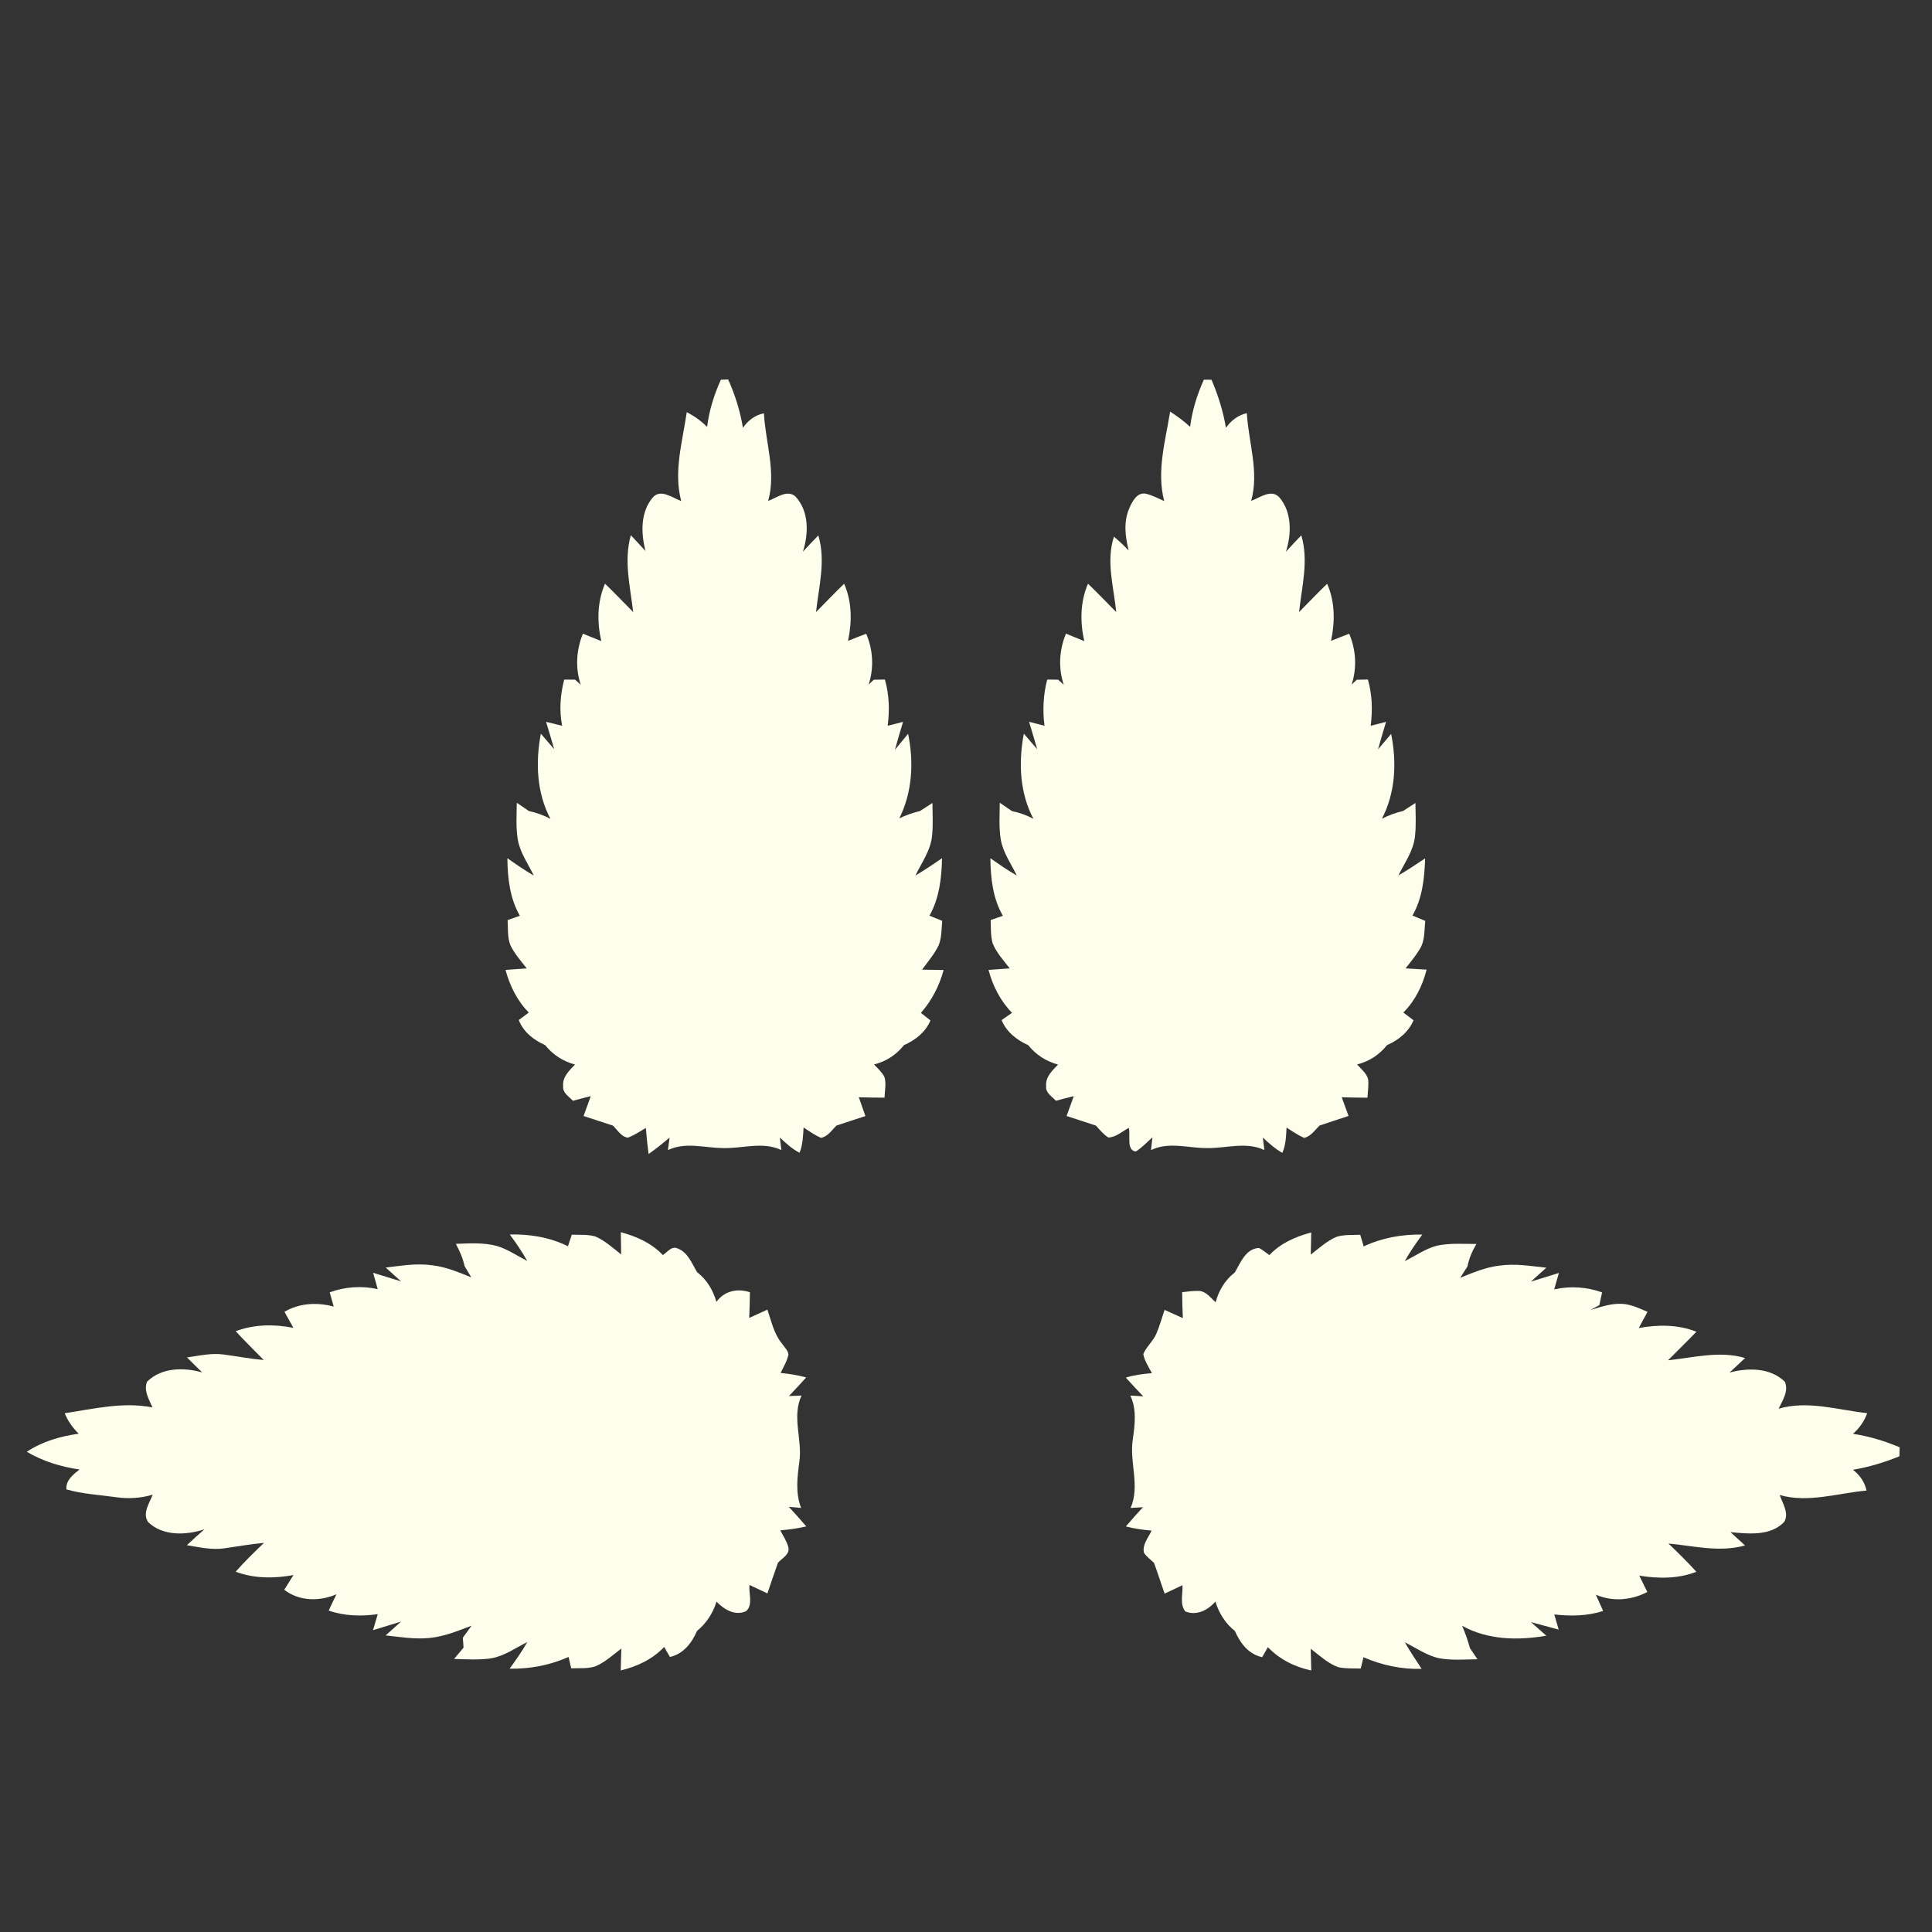
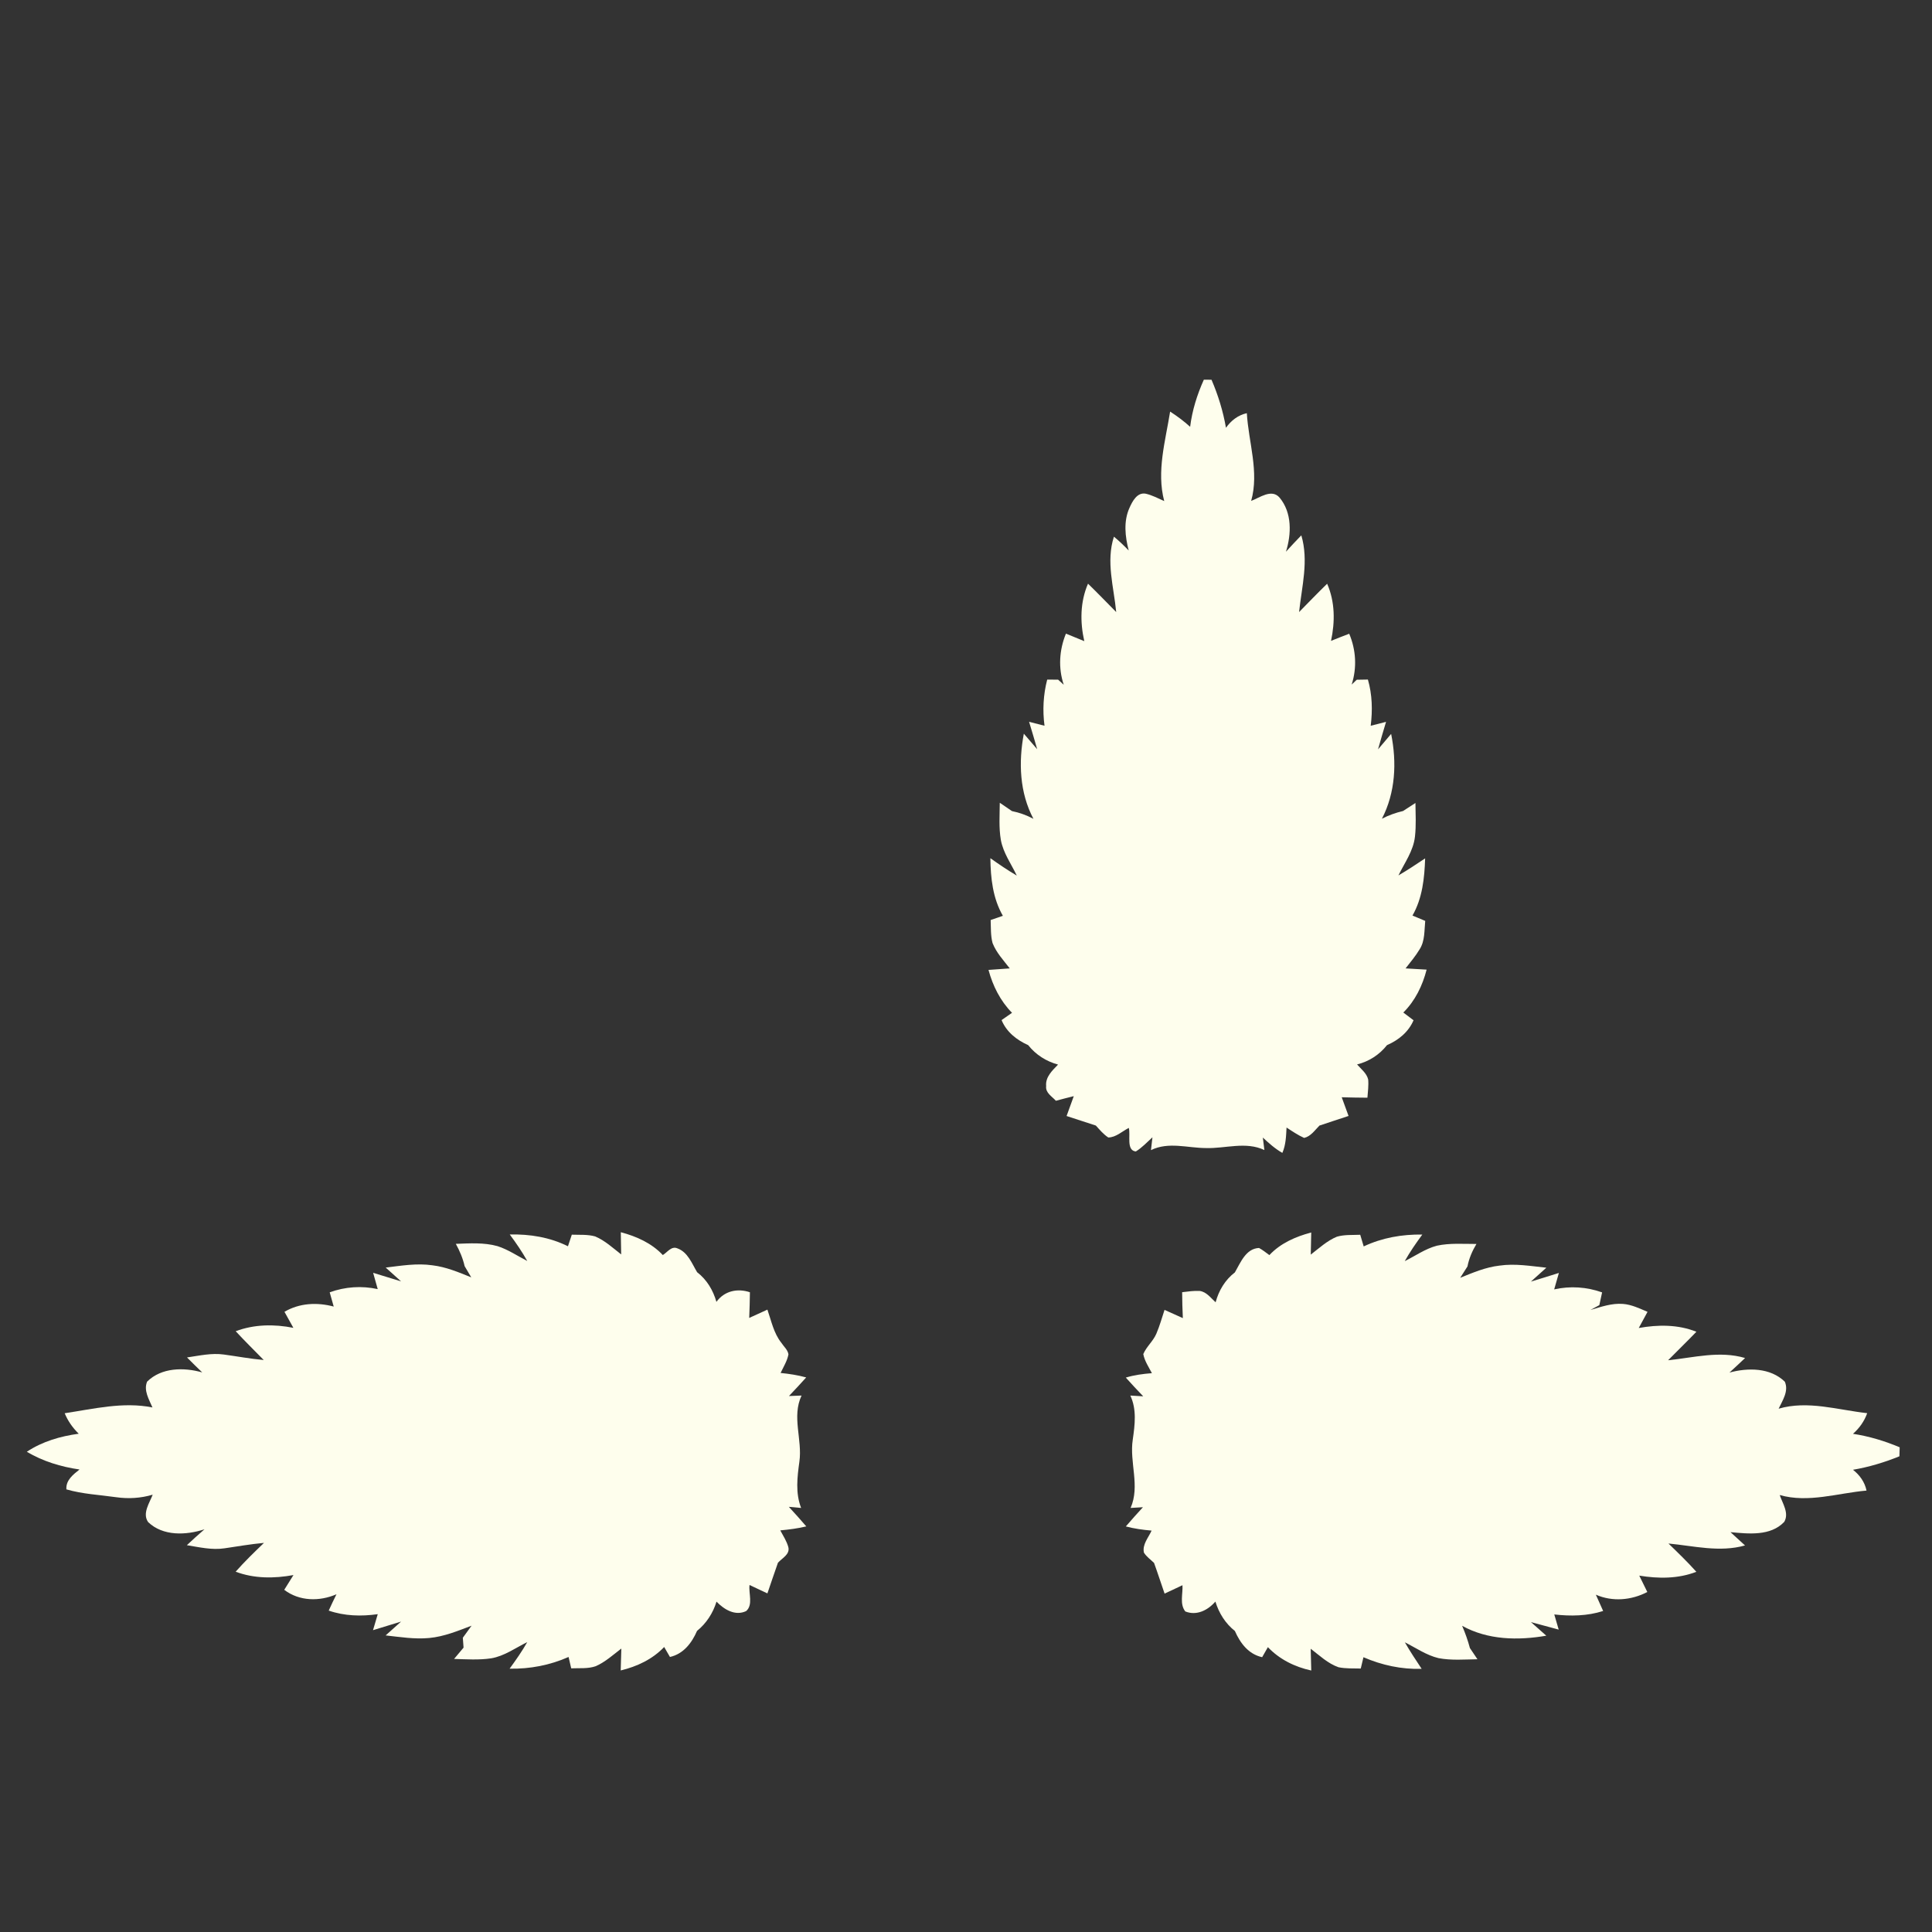
<svg xmlns="http://www.w3.org/2000/svg" xmlns:ns1="http://sodipodi.sourceforge.net/DTD/sodipodi-0.dtd" xmlns:ns2="http://www.inkscape.org/namespaces/inkscape" width="612pt" height="612pt" viewBox="0 0 612 612" version="1.1" id="svg14" ns1:docname="favitrans.svg" ns2:version="1.2 (dc2aedaf03, 2022-05-15)">
  <rect x="0" y="0" width="612" height="612" fill="#333333" stroke="none" />
  <defs id="defs18" />
  <ns1:namedview id="namedview16" pagecolor="#ffffff" bordercolor="#000000" borderopacity="0.25" ns2:showpageshadow="2" ns2:pageopacity="0.0" ns2:pagecheckerboard="0" ns2:deskcolor="#d1d1d1" ns2:document-units="pt" showgrid="false" ns2:zoom="1.0563725" ns2:cx="408" ns2:cy="483.73086" ns2:window-width="1920" ns2:window-height="1017" ns2:window-x="3432" ns2:window-y="-8" ns2:window-maximized="1" ns2:current-layer="svg14" />
  <g id="#fefeedff">
-     <path fill="#fefeed" opacity="1.00" d=" M 228.35 120.29 C 228.93 120.27 230.08 120.21 230.65 120.19 C 232.87 125.08 234.45 130.23 235.35 135.51 C 236.95 133.19 239.17 131.46 241.99 130.93 C 242.48 140.17 245.92 149.48 243.33 158.67 C 245.93 157.78 249.19 155.03 251.87 157.17 C 256.33 161.80 256.18 168.98 254.34 174.76 C 255.94 173.01 257.58 171.30 259.23 169.60 C 261.63 177.66 259.37 185.80 258.50 193.88 C 261.47 190.89 264.37 187.84 267.40 184.91 C 269.90 190.64 269.93 196.98 268.63 203.01 C 270.54 202.23 272.46 201.48 274.39 200.76 C 276.57 205.89 276.88 211.54 275.16 216.85 C 275.57 216.47 276.38 215.70 276.79 215.32 C 277.67 215.30 279.43 215.28 280.31 215.26 C 281.69 220.02 281.82 225.00 281.20 229.90 C 282.82 229.49 284.44 229.08 286.06 228.66 C 285.18 231.60 284.31 234.54 283.49 237.49 C 284.88 235.81 286.27 234.13 287.66 232.44 C 289.51 241.43 289.01 250.92 284.88 259.23 C 286.97 258.21 289.18 257.46 291.44 256.90 C 292.76 256.07 294.06 255.21 295.37 254.36 C 295.41 257.91 295.62 261.48 295.22 265.02 C 294.72 269.55 291.90 273.32 289.99 277.33 C 292.87 275.62 295.65 273.76 298.41 271.86 C 298.27 278.12 297.56 284.51 294.43 290.06 C 295.78 290.60 297.12 291.14 298.47 291.70 C 298.22 294.26 298.33 296.94 297.37 299.38 C 296.02 302.23 293.92 304.63 292.08 307.16 C 294.35 307.18 296.63 307.22 298.91 307.27 C 297.56 312.28 295.15 316.94 291.72 320.85 C 292.73 321.64 293.74 322.44 294.75 323.25 C 293.15 326.97 289.99 329.47 286.36 331.06 C 283.96 334.12 280.65 336.25 276.87 337.19 C 278.03 338.41 279.32 339.58 280.14 341.08 C 280.82 343.22 280.25 345.51 280.19 347.71 C 277.47 347.71 274.76 347.65 272.05 347.58 C 272.75 349.56 273.46 351.55 274.14 353.54 C 271.08 354.55 268.00 355.52 264.95 356.55 C 263.48 358.00 262.23 360.04 260.05 360.44 C 258.09 359.56 256.33 358.34 254.56 357.16 C 254.36 359.86 254.34 362.62 253.27 365.16 C 250.91 363.96 248.95 362.14 247.03 360.34 C 247.16 361.33 247.40 363.32 247.52 364.31 C 241.61 361.50 235.19 363.87 229.00 363.67 C 223.18 363.64 217.12 361.62 211.57 364.33 C 211.71 363.33 211.97 361.34 212.10 360.35 C 209.96 362.18 207.76 363.94 205.45 365.56 C 205.08 362.81 204.80 360.06 204.59 357.31 C 202.73 358.38 200.94 359.61 198.92 360.37 C 196.76 360.15 195.60 357.90 194.14 356.55 C 191.05 355.52 187.95 354.54 184.86 353.52 C 185.60 351.42 186.37 349.32 187.14 347.23 C 185.25 347.70 183.36 348.18 181.48 348.70 C 180.25 347.33 178.16 346.22 178.39 344.09 C 178.09 341.18 180.33 339.12 182.14 337.22 C 178.40 336.22 175.11 334.10 172.69 331.07 C 169.05 329.43 165.80 326.94 164.33 323.11 C 165.38 322.31 166.44 321.53 167.50 320.74 C 163.82 317.01 161.49 312.25 160.13 307.24 C 162.37 307.06 164.61 306.90 166.86 306.76 C 165.00 304.39 162.97 302.11 161.66 299.38 C 160.69 296.87 160.96 294.10 160.80 291.46 C 162.09 291.00 163.38 290.55 164.68 290.09 C 161.48 284.55 160.80 278.13 160.72 271.85 C 163.44 273.79 166.21 275.66 169.09 277.37 C 167.32 273.65 164.78 270.18 164.04 266.05 C 163.37 262.16 163.67 258.20 163.70 254.29 C 164.97 255.17 166.24 256.05 167.53 256.91 C 169.92 257.42 172.22 258.24 174.37 259.39 C 169.96 251.10 169.62 241.47 171.32 232.40 C 172.72 234.04 174.13 235.68 175.54 237.31 C 174.72 234.41 173.86 231.53 172.98 228.65 C 174.68 229.08 176.37 229.49 178.07 229.91 C 177.11 225.04 177.47 220.07 178.72 215.28 C 179.58 215.28 181.31 215.29 182.18 215.29 C 182.62 215.69 183.51 216.50 183.96 216.91 C 182.18 211.58 182.55 205.92 184.64 200.73 C 186.59 201.50 188.53 202.28 190.47 203.08 C 189.09 197.03 189.16 190.65 191.65 184.89 C 194.68 187.83 197.60 190.88 200.58 193.88 C 199.63 185.79 197.54 177.61 199.83 169.53 C 201.39 171.18 202.93 172.84 204.46 174.52 C 203.05 168.94 202.81 162.33 206.71 157.67 C 209.19 154.64 213.05 157.74 215.79 158.71 C 213.29 149.40 216.22 139.84 217.54 130.57 C 219.93 131.77 222.10 133.34 223.99 135.23 C 224.64 130.05 226.19 125.03 228.35 120.29 Z" id="path5" />
    <path fill="#fefeed" opacity="1.00" d=" M 381.34 120.28 C 381.95 120.28 383.16 120.28 383.77 120.29 C 385.87 125.17 387.44 130.27 388.35 135.51 C 389.97 133.21 392.18 131.50 394.96 130.88 C 395.50 140.13 398.92 149.46 396.33 158.67 C 399.03 157.67 402.83 154.70 405.35 157.65 C 409.30 162.41 409.11 169.15 407.35 174.77 C 408.94 173.01 410.57 171.28 412.22 169.58 C 414.61 177.64 412.37 185.79 411.51 193.88 C 414.47 190.89 417.37 187.84 420.40 184.91 C 422.91 190.64 422.92 196.98 421.63 203.01 C 423.54 202.23 425.46 201.48 427.39 200.75 C 429.56 205.89 429.87 211.53 428.17 216.85 C 428.57 216.47 429.38 215.70 429.78 215.32 C 430.66 215.31 432.43 215.28 433.31 215.26 C 434.69 220.02 434.81 225.00 434.20 229.90 C 435.82 229.49 437.44 229.08 439.06 228.66 C 438.19 231.56 437.33 234.46 436.52 237.37 C 437.90 235.74 439.29 234.11 440.67 232.48 C 442.49 241.50 442.05 251.07 437.75 259.35 C 439.87 258.25 442.12 257.45 444.45 256.90 C 445.77 256.07 447.06 255.21 448.37 254.36 C 448.41 257.90 448.62 261.47 448.22 265.00 C 447.72 269.54 444.93 273.32 442.98 277.31 C 445.87 275.62 448.66 273.77 451.44 271.91 C 451.24 278.13 450.58 284.52 447.43 290.02 C 448.77 290.58 450.12 291.14 451.47 291.71 C 451.16 294.72 451.41 298.02 449.71 300.69 C 448.42 302.85 446.78 304.78 445.24 306.76 C 447.45 306.87 449.68 307.00 451.91 307.15 C 450.61 312.22 448.28 317.02 444.53 320.74 C 445.61 321.55 446.68 322.36 447.77 323.19 C 446.17 326.92 443.02 329.48 439.37 331.06 C 436.96 334.11 433.66 336.25 429.88 337.18 C 431.16 338.66 432.93 339.96 433.40 341.96 C 433.57 343.87 433.30 345.80 433.16 347.72 C 430.45 347.71 427.73 347.65 425.02 347.58 C 425.74 349.55 426.48 351.52 427.18 353.50 C 424.11 354.53 421.02 355.51 417.96 356.55 C 416.50 358.01 415.24 359.96 413.11 360.46 C 411.13 359.57 409.34 358.35 407.54 357.17 C 407.39 359.88 407.33 362.67 406.21 365.20 C 403.91 363.90 401.95 362.13 400.03 360.35 C 400.15 361.34 400.40 363.31 400.52 364.30 C 394.61 361.51 388.21 363.86 382.03 363.67 C 376.20 363.66 370.13 361.59 364.59 364.33 C 364.71 363.32 364.94 361.28 365.06 360.27 C 363.35 361.81 361.77 363.54 359.80 364.75 C 356.68 364.43 358.20 359.52 357.57 357.29 C 355.47 358.36 353.51 360.29 351.07 360.32 C 349.53 359.31 348.35 357.88 347.13 356.54 C 344.04 355.51 340.94 354.54 337.86 353.52 C 338.60 351.42 339.37 349.32 340.14 347.23 C 338.25 347.70 336.35 348.18 334.47 348.69 C 333.24 347.30 331.12 346.19 331.39 344.03 C 331.11 341.15 333.35 339.10 335.16 337.23 C 331.42 336.21 328.10 334.11 325.70 331.07 C 322.05 329.44 318.83 326.91 317.27 323.13 C 318.37 322.36 319.47 321.60 320.58 320.83 C 316.88 317.07 314.49 312.30 313.13 307.24 C 315.37 307.07 317.61 306.90 319.86 306.76 C 317.88 304.20 315.60 301.77 314.41 298.73 C 313.78 296.35 313.91 293.87 313.81 291.44 C 315.09 290.99 316.39 290.55 317.68 290.10 C 314.48 284.55 313.80 278.13 313.72 271.85 C 316.44 273.79 319.21 275.66 322.09 277.36 C 320.32 273.65 317.79 270.19 317.04 266.07 C 316.37 262.18 316.67 258.21 316.70 254.29 C 317.98 255.17 319.26 256.06 320.56 256.93 C 322.94 257.41 325.22 258.24 327.36 259.38 C 322.97 251.08 322.61 241.48 324.32 232.41 C 325.73 234.05 327.13 235.69 328.55 237.33 C 327.72 234.42 326.86 231.53 325.98 228.64 C 327.61 229.06 329.24 229.48 330.87 229.90 C 330.22 225.01 330.48 220.06 331.72 215.28 C 332.58 215.28 334.31 215.29 335.17 215.29 C 335.62 215.69 336.51 216.50 336.96 216.91 C 335.18 211.57 335.54 205.89 337.66 200.71 C 339.60 201.49 341.54 202.28 343.47 203.10 C 342.10 197.05 342.15 190.66 344.65 184.89 C 347.68 187.83 350.60 190.88 353.58 193.88 C 352.83 185.95 350.29 177.88 352.86 170.00 C 354.51 171.36 356.05 172.84 357.54 174.38 C 356.40 169.96 355.85 165.15 357.79 160.86 C 358.71 158.80 360.21 155.87 362.94 156.39 C 364.99 156.86 366.87 157.87 368.79 158.72 C 366.30 149.34 369.18 139.68 370.66 130.38 C 372.89 131.82 375.03 133.41 377.00 135.20 C 377.64 130.02 379.21 125.02 381.34 120.28 Z" id="path7" />
    <path fill="#fefeed" opacity="1.00" d=" M 161.48 391.05 C 167.83 390.89 174.19 391.93 179.91 394.78 C 180.32 393.55 180.72 392.33 181.13 391.11 C 183.60 391.20 186.13 390.99 188.53 391.66 C 191.64 392.97 194.14 395.32 196.77 397.36 C 196.72 395.01 196.68 392.67 196.65 390.33 C 201.60 391.64 206.40 393.77 209.96 397.56 C 211.39 396.71 212.67 394.62 214.57 395.44 C 217.88 396.62 219.16 400.23 220.83 403.00 C 223.90 405.36 225.89 408.70 226.94 412.39 C 229.45 408.93 233.58 408.01 237.55 409.35 C 237.53 412.06 237.43 414.77 237.33 417.48 C 239.24 416.59 241.16 415.72 243.09 414.85 C 244.34 418.43 245.09 422.34 247.52 425.37 C 248.28 426.56 249.53 427.56 249.76 429.03 C 249.35 431.14 248.18 432.99 247.27 434.91 C 250.00 435.19 252.73 435.59 255.38 436.33 C 253.60 438.33 251.76 440.27 249.92 442.22 C 250.92 442.18 252.91 442.11 253.91 442.07 C 250.74 448.78 254.22 456.03 253.22 463.03 C 252.55 467.90 251.93 472.94 253.77 477.67 C 252.47 477.54 251.17 477.43 249.88 477.32 C 251.76 479.35 253.60 481.41 255.41 483.52 C 252.70 484.17 249.94 484.52 247.17 484.78 C 248.08 486.49 249.18 488.15 249.71 490.04 C 250.33 492.39 247.72 493.57 246.43 495.03 C 245.27 498.25 244.22 501.51 243.09 504.74 C 241.20 503.86 239.31 502.97 237.43 502.08 C 237.09 504.72 238.64 508.33 236.36 510.34 C 232.87 512.00 229.35 509.82 226.97 507.35 C 225.85 510.99 223.76 514.22 220.80 516.62 C 219.14 520.44 216.51 523.91 212.22 524.88 C 211.61 523.82 211.00 522.77 210.39 521.72 C 206.69 525.61 201.78 527.91 196.62 529.15 C 196.68 526.83 196.75 524.52 196.82 522.21 C 194.22 524.20 191.75 526.46 188.72 527.80 C 186.23 528.67 183.53 528.36 180.94 528.48 C 180.66 527.28 180.38 526.07 180.11 524.88 C 174.22 527.49 167.85 528.71 161.42 528.59 C 163.42 525.87 165.35 523.10 167.02 520.17 C 163.28 522.01 159.78 524.60 155.58 525.31 C 151.69 525.89 147.75 525.61 143.84 525.50 C 144.83 524.30 145.83 523.10 146.84 521.92 C 146.78 521.14 146.67 519.57 146.61 518.79 C 147.53 517.51 148.46 516.24 149.38 514.97 C 145.03 516.62 140.64 518.44 135.95 518.87 C 131.34 519.31 126.73 518.55 122.16 518.05 C 123.79 516.60 125.42 515.14 127.05 513.67 C 124.08 514.56 121.12 515.47 118.16 516.39 C 118.66 514.69 119.16 513.00 119.66 511.32 C 114.46 512.06 109.13 511.92 104.13 510.19 C 104.92 508.44 105.73 506.72 106.59 505.01 C 101.21 507.34 94.83 507.26 90.04 503.61 C 91.01 502.04 91.97 500.48 92.96 498.93 C 86.86 500.05 80.52 500.08 74.65 497.87 C 77.47 494.66 80.55 491.70 83.62 488.74 C 79.43 489.12 75.28 489.85 71.12 490.46 C 67.12 491.06 63.12 490.11 59.19 489.47 C 61.02 487.76 62.87 486.07 64.77 484.44 C 58.95 486.33 51.63 486.67 46.92 482.15 C 45.01 479.40 47.36 476.11 48.37 473.47 C 44.61 474.59 40.66 474.83 36.78 474.27 C 31.52 473.52 26.15 473.28 21.03 471.79 C 20.82 468.87 23.17 467.11 25.19 465.49 C 19.33 464.65 13.60 462.91 8.49 459.88 C 13.41 456.61 19.14 454.95 24.94 454.16 C 23.03 452.30 21.50 450.13 20.49 447.67 C 29.65 446.30 39.03 443.97 48.29 445.84 C 47.22 443.30 45.43 440.47 46.60 437.66 C 51.15 433.16 58.23 433.09 64.06 434.74 C 62.43 433.18 60.82 431.60 59.24 430.00 C 63.11 429.44 67.03 428.52 70.96 429.08 C 75.16 429.65 79.32 430.44 83.54 430.81 C 80.57 427.78 77.54 424.81 74.66 421.69 C 80.52 419.49 86.84 419.41 92.93 420.62 C 91.98 418.93 91.04 417.24 90.11 415.54 C 94.86 412.74 100.47 412.48 105.71 413.88 C 105.28 412.38 104.85 410.86 104.44 409.37 C 109.32 407.59 114.57 407.24 119.65 408.35 C 119.17 406.62 118.68 404.90 118.20 403.19 C 121.15 404.09 124.10 405.01 127.05 405.90 C 125.44 404.43 123.81 402.97 122.18 401.53 C 127.08 400.94 132.04 400.09 136.98 400.81 C 141.28 401.32 145.30 403.02 149.28 404.63 C 148.57 403.44 147.86 402.27 147.18 401.08 C 146.62 398.59 145.62 396.24 144.39 394.01 C 148.79 393.86 153.30 393.54 157.60 394.74 C 160.96 395.82 163.90 397.84 167.02 399.44 C 165.38 396.51 163.48 393.74 161.48 391.05 Z" id="path9" />
    <path fill="#fefeed" opacity="1.00" d=" M 402.10 397.58 C 405.64 393.80 410.43 391.72 415.36 390.41 C 415.31 392.74 415.26 395.08 415.21 397.42 C 417.86 395.39 420.36 393.04 423.48 391.75 C 425.87 391.05 428.41 391.25 430.88 391.14 C 431.24 392.37 431.61 393.60 431.98 394.83 C 437.78 392.08 444.15 390.97 450.55 391.07 C 448.55 393.78 446.63 396.55 444.98 399.49 C 448.35 397.82 451.49 395.57 455.16 394.60 C 459.27 393.71 463.51 394.06 467.69 394.05 C 466.37 396.26 465.34 398.63 464.85 401.17 C 464.10 402.37 463.33 403.57 462.55 404.77 C 466.57 403.13 470.63 401.41 474.98 400.91 C 479.94 400.18 484.91 401.06 489.84 401.57 C 488.20 403.02 486.57 404.49 484.95 405.97 C 487.91 405.09 490.86 404.15 493.81 403.23 C 493.31 404.97 492.82 406.70 492.32 408.44 C 497.39 407.30 502.61 407.65 507.50 409.39 C 507.20 410.73 506.91 412.08 506.62 413.43 C 505.68 413.93 504.74 414.44 503.80 414.96 C 507.15 413.98 510.55 412.76 514.10 413.04 C 516.86 413.25 519.38 414.49 521.89 415.55 C 520.97 417.26 520.04 418.97 519.11 420.67 C 525.20 419.58 531.54 419.53 537.37 421.86 C 534.43 424.92 531.38 427.87 528.40 430.89 C 536.51 430.06 544.70 427.79 552.79 430.18 C 551.16 431.73 549.51 433.27 547.84 434.79 C 553.69 433.21 560.77 433.20 565.38 437.68 C 566.68 440.67 564.65 443.61 563.42 446.23 C 572.66 443.54 582.20 446.63 591.47 447.65 C 590.57 450.21 588.99 452.41 586.97 454.19 C 592.06 454.96 597.02 456.46 601.76 458.46 C 601.73 459.41 601.70 460.35 601.68 461.31 C 596.94 463.24 592.02 464.72 586.97 465.58 C 589.11 467.26 590.70 469.47 591.26 472.17 C 582.15 472.97 572.84 476.17 563.76 473.58 C 564.65 476.23 566.82 479.33 565.19 482.09 C 560.83 486.67 553.86 485.86 548.17 485.34 C 549.70 486.72 551.24 488.13 552.77 489.55 C 544.72 491.82 536.58 489.70 528.52 488.94 C 531.53 491.85 534.55 494.77 537.35 497.90 C 531.57 500.14 525.30 500.10 519.27 499.11 C 520.13 500.83 520.98 502.56 521.82 504.30 C 516.76 506.93 510.80 507.45 505.52 505.15 C 506.31 506.86 507.06 508.58 507.83 510.31 C 502.83 511.92 497.53 512.00 492.35 511.41 C 492.81 513.00 493.28 514.60 493.75 516.21 C 490.82 515.43 487.89 514.63 484.97 513.84 C 486.59 515.27 488.20 516.70 489.82 518.14 C 480.85 519.69 471.32 519.52 463.16 515.01 C 464.14 517.29 464.98 519.64 465.62 522.05 C 466.41 523.23 467.21 524.41 468.01 525.60 C 463.91 525.66 459.75 526.02 455.69 525.25 C 451.82 524.33 448.53 521.99 445.02 520.24 C 446.67 523.12 448.50 525.87 450.34 528.64 C 443.98 528.84 437.72 527.48 431.90 524.96 C 431.61 526.15 431.33 527.34 431.05 528.54 C 428.69 528.48 426.30 528.61 423.99 528.13 C 420.61 526.94 417.98 524.40 415.19 522.27 C 415.25 524.57 415.31 526.86 415.37 529.17 C 410.17 528.04 405.32 525.65 401.63 521.77 C 401.02 522.83 400.41 523.89 399.81 524.95 C 395.47 524.00 392.86 520.48 391.17 516.64 C 388.16 514.26 386.12 510.98 385.00 507.33 C 382.64 510.06 379.08 511.90 375.47 510.46 C 373.62 508.12 374.74 504.86 374.57 502.15 C 372.68 503.04 370.80 503.93 368.91 504.81 C 367.78 501.57 366.74 498.31 365.57 495.09 C 364.48 494.02 363.17 493.13 362.36 491.82 C 361.79 489.24 363.81 487.05 364.79 484.85 C 362.04 484.61 359.30 484.24 356.63 483.53 C 358.39 481.45 360.23 479.45 362.05 477.44 C 361.07 477.50 359.12 477.61 358.14 477.67 C 361.21 470.68 357.71 463.22 358.83 455.99 C 359.49 451.34 360.13 446.47 358.05 442.07 C 359.07 442.13 361.11 442.25 362.14 442.31 C 360.27 440.35 358.41 438.39 356.62 436.38 C 359.30 435.56 362.09 435.20 364.89 434.98 C 363.87 433.02 362.57 431.13 362.16 428.93 C 363.18 426.52 365.33 424.82 366.33 422.40 C 367.36 419.97 368.07 417.43 368.89 414.93 C 370.82 415.79 372.75 416.66 374.69 417.54 C 374.56 414.80 374.48 412.06 374.47 409.33 C 376.31 409.11 378.15 408.84 380.02 408.93 C 382.20 409.22 383.54 411.16 385.07 412.53 C 386.07 408.80 388.08 405.42 391.17 403.06 C 392.96 399.98 394.64 395.50 398.82 395.32 C 399.99 395.94 401.02 396.80 402.10 397.58 Z" id="path11" />
  </g>
</svg>